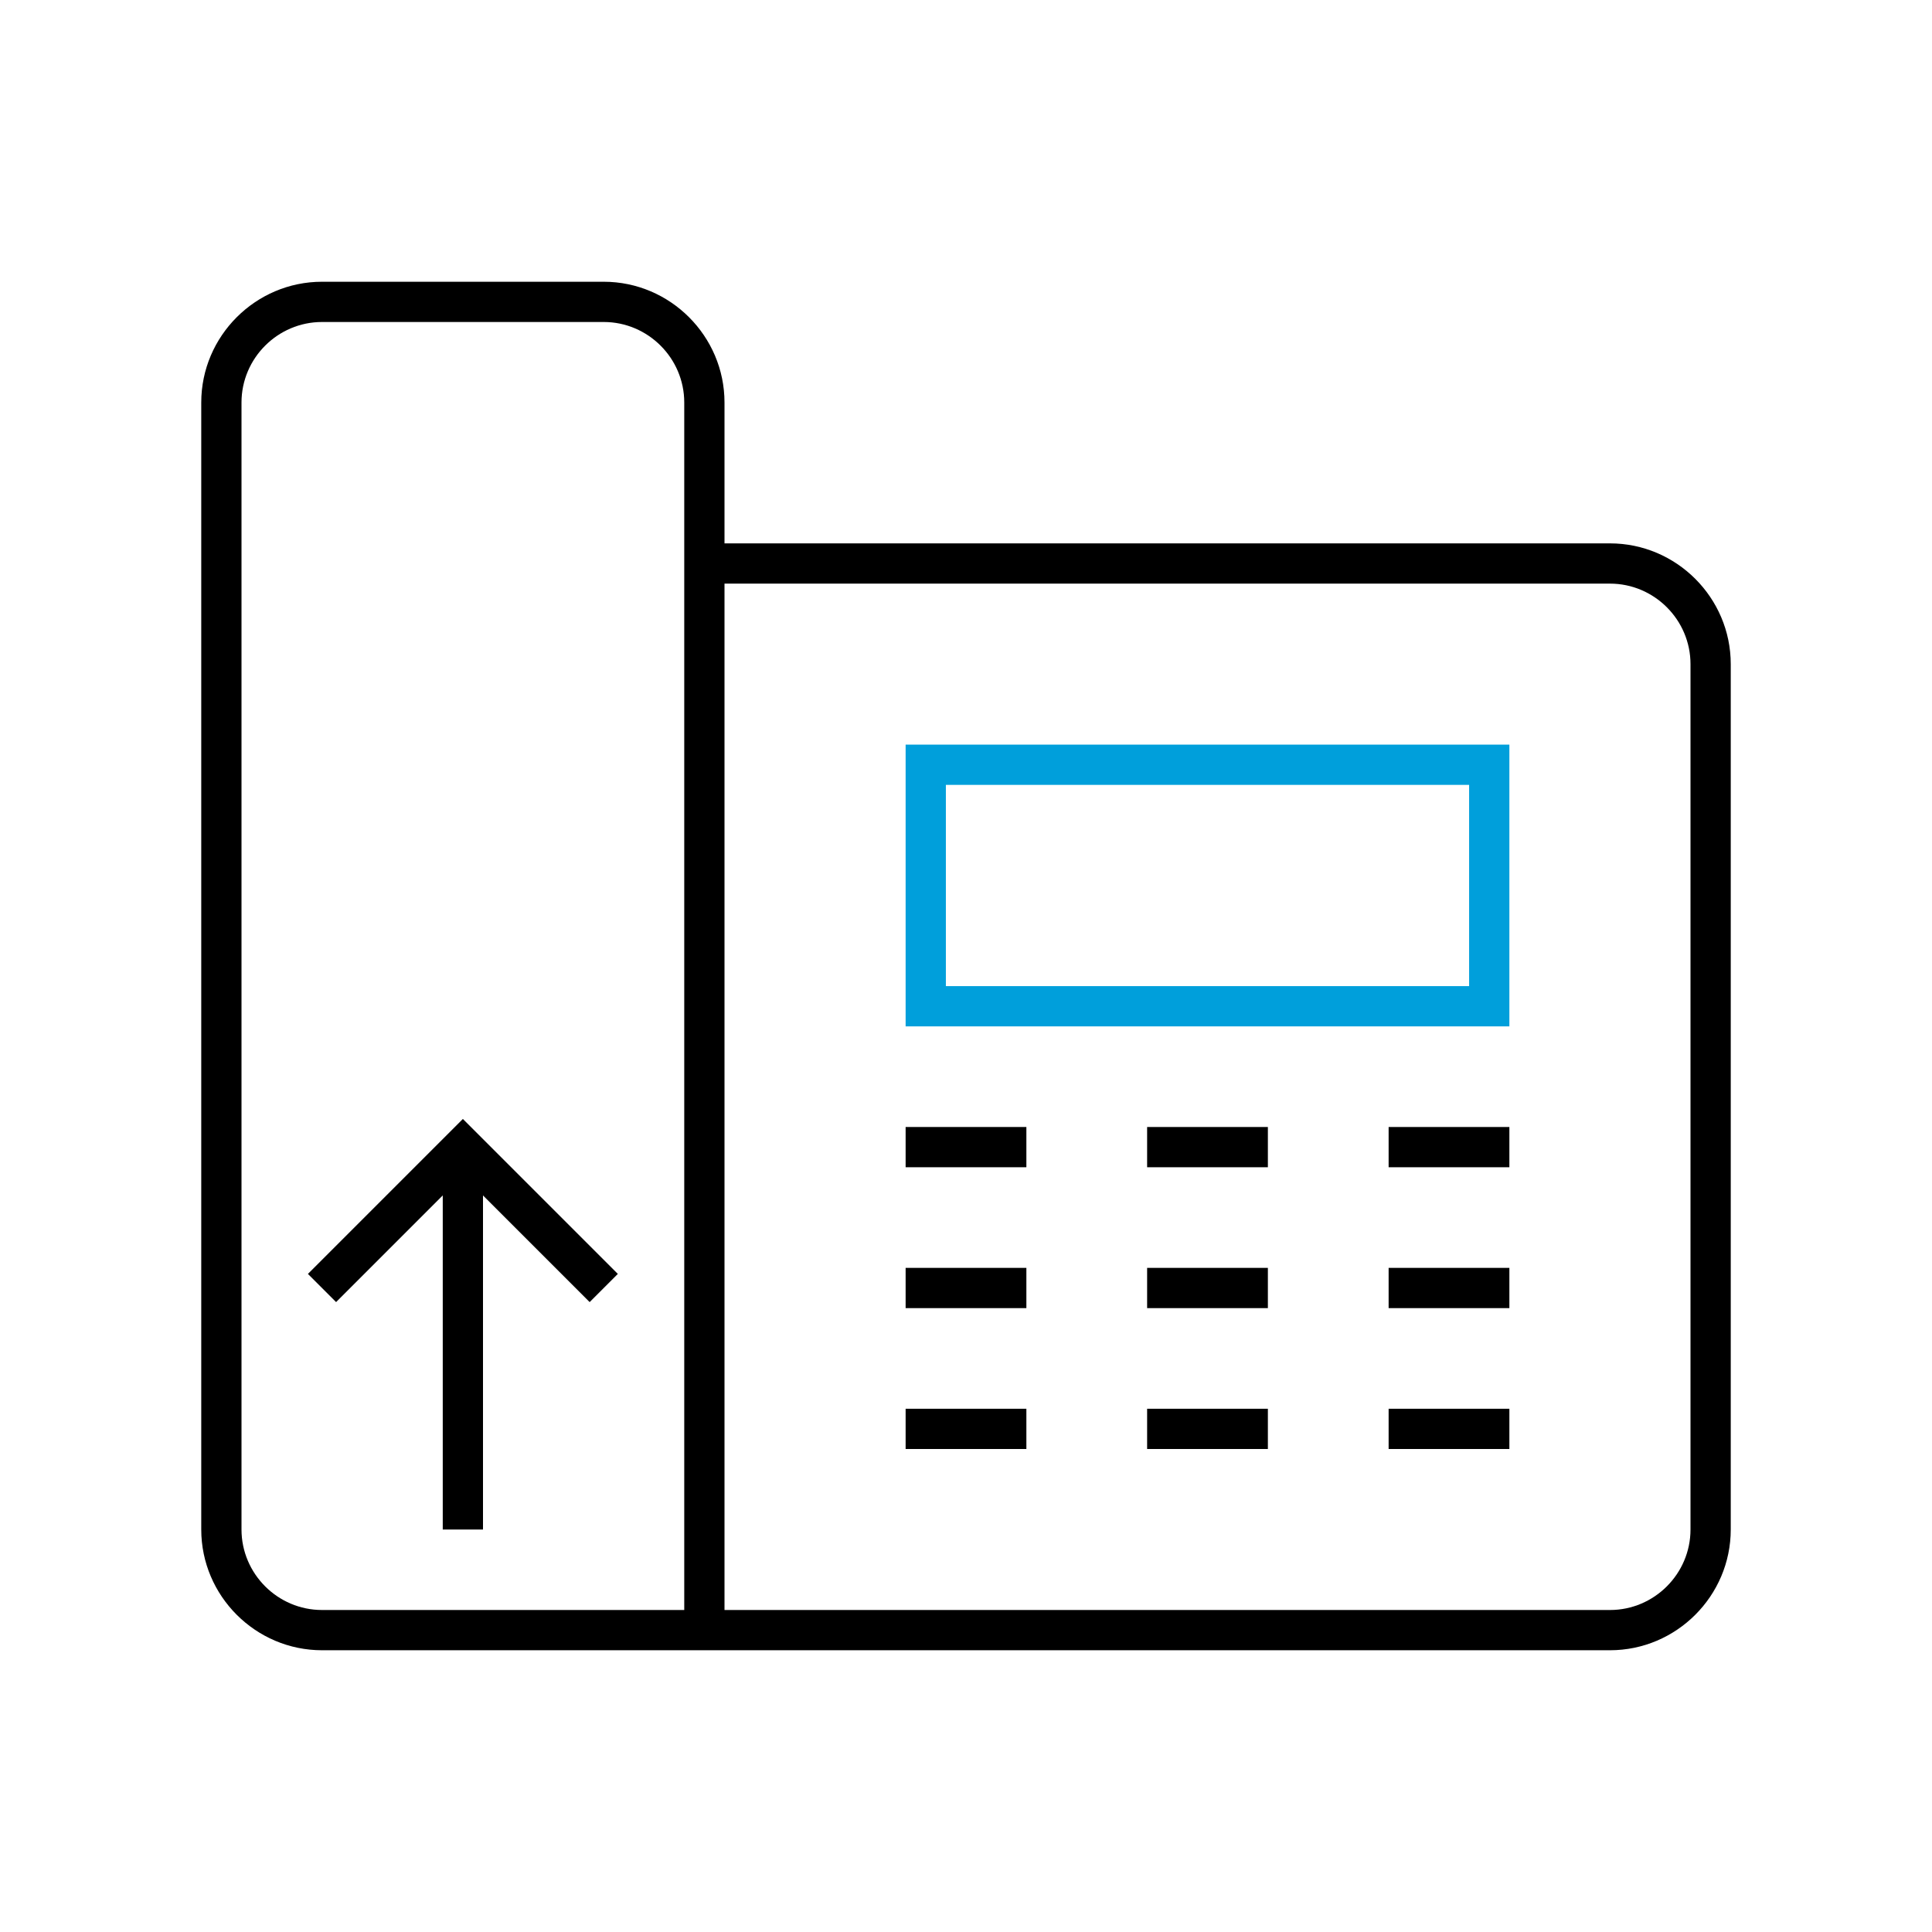
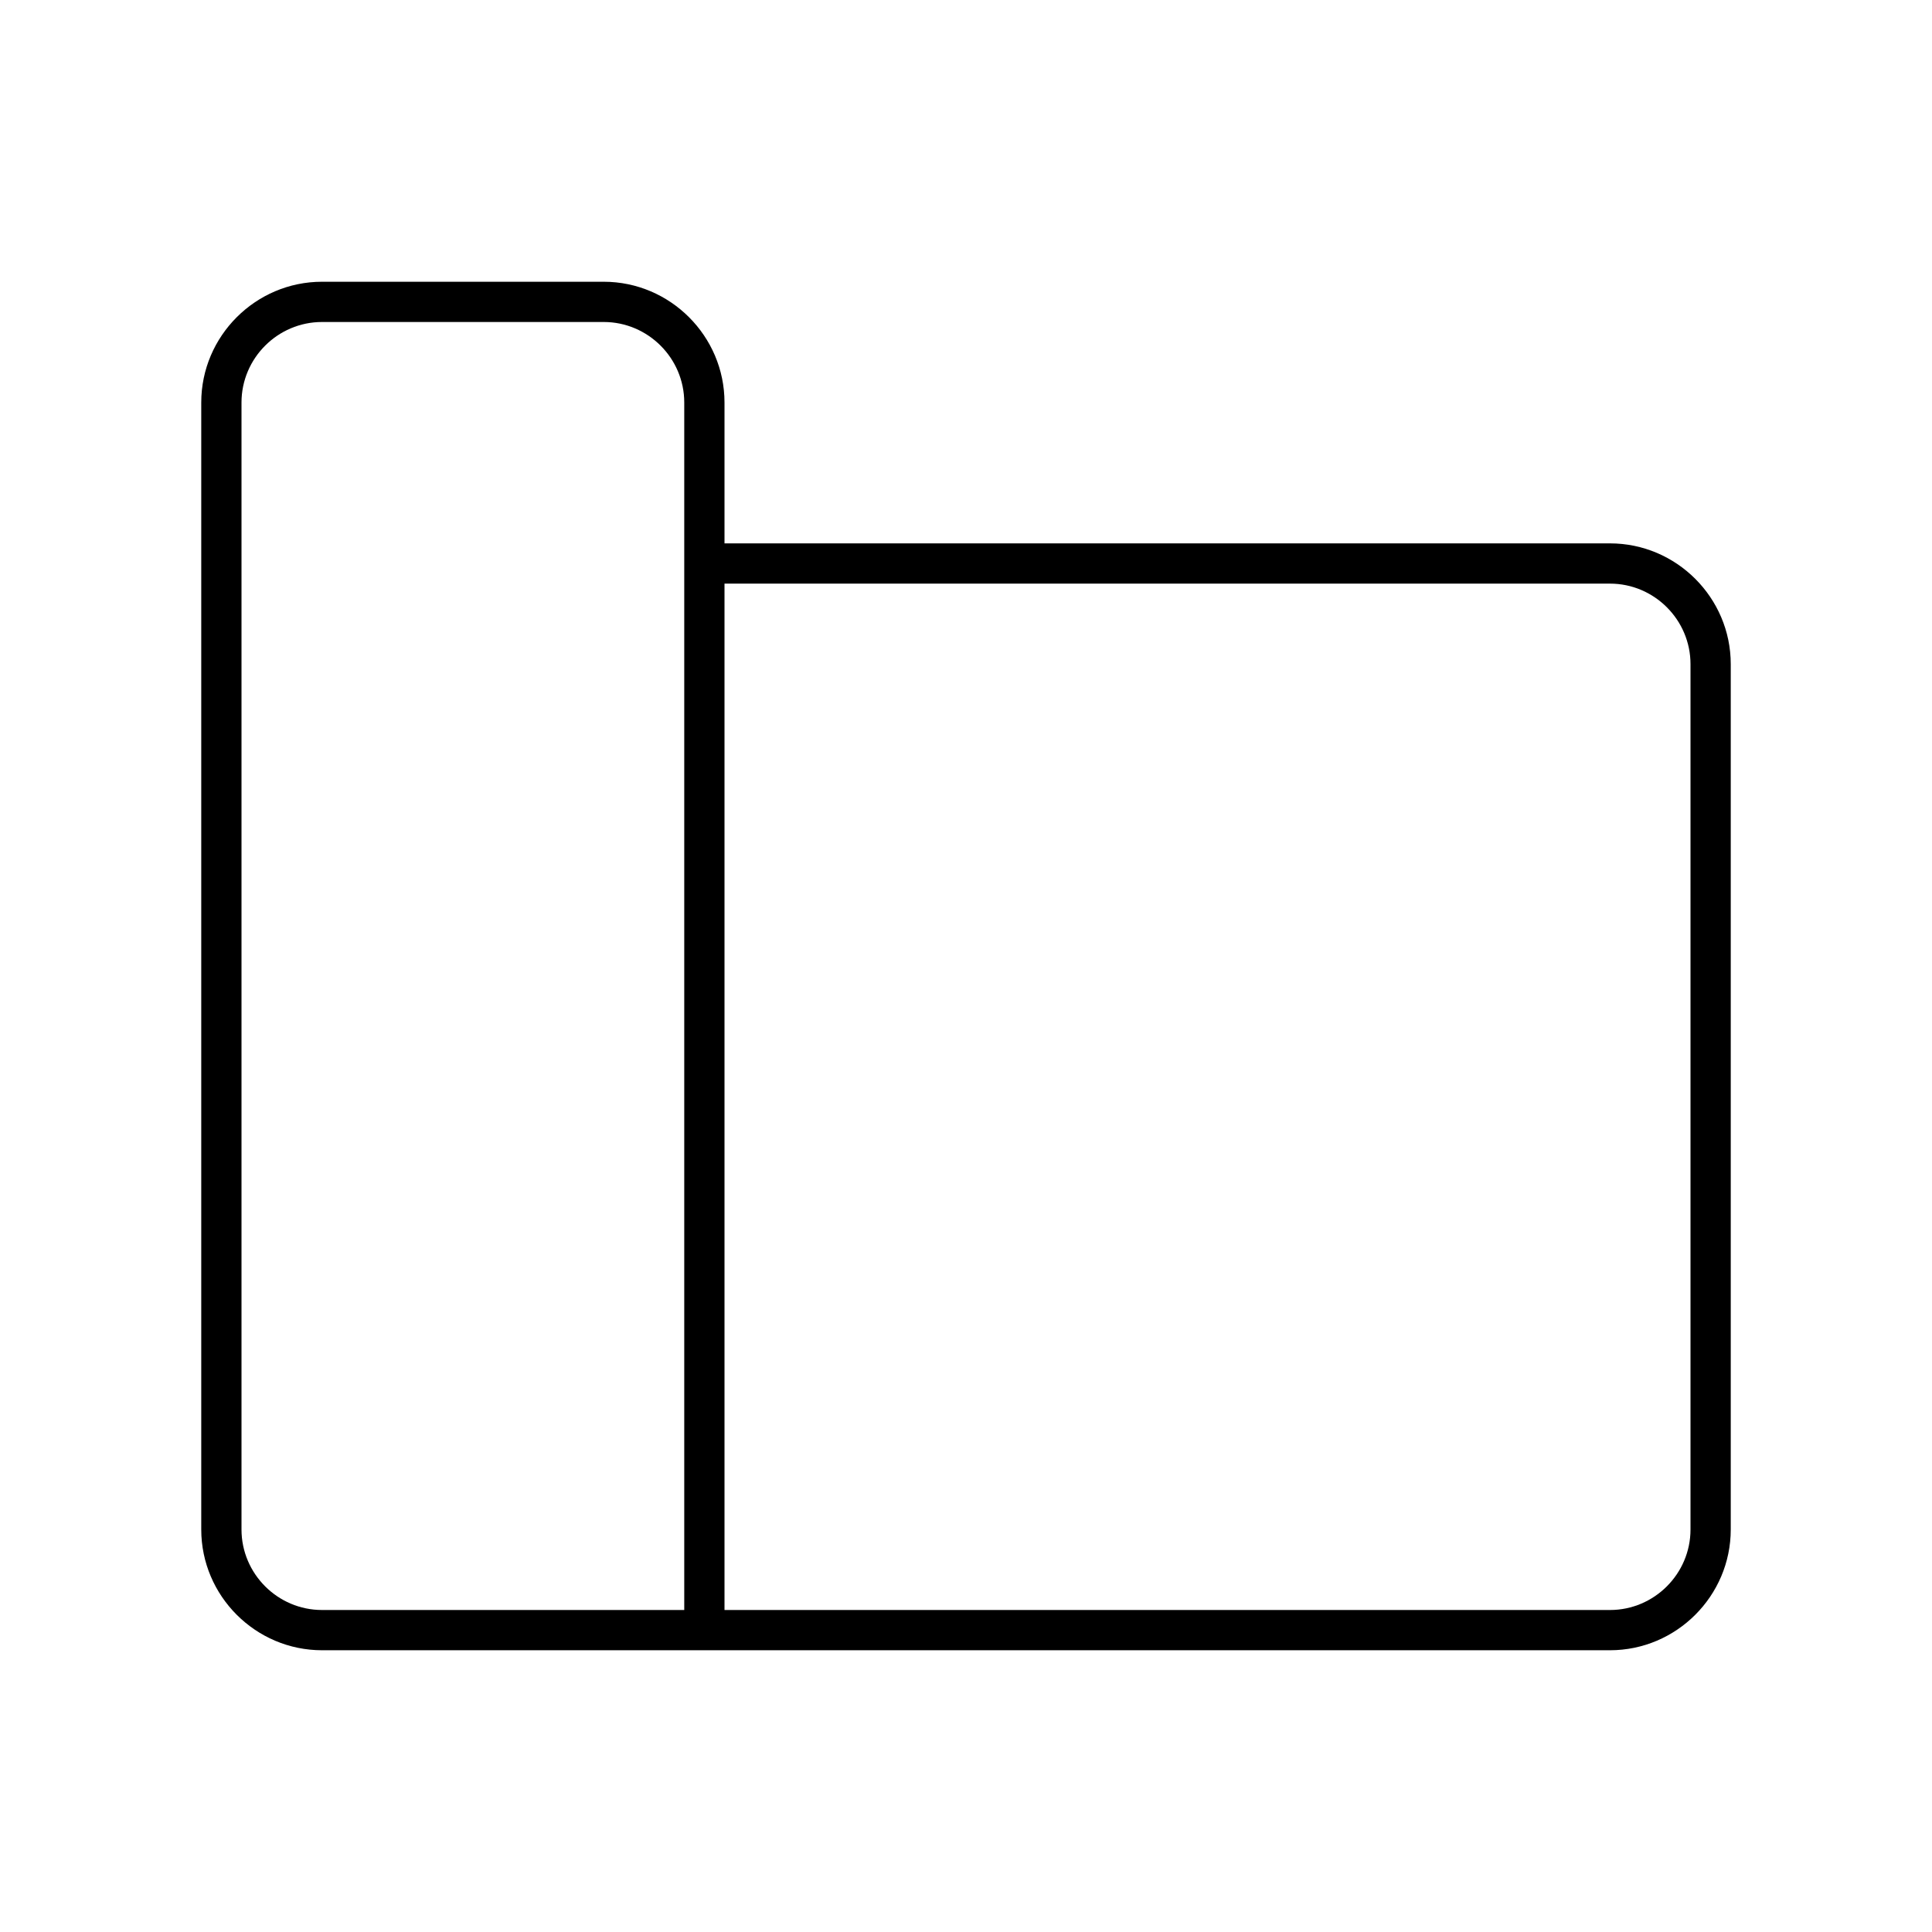
<svg xmlns="http://www.w3.org/2000/svg" version="1.1" id="Icon__x28_Outline_x29_" x="0px" y="0px" viewBox="0 0 96 96" style="enable-background:new 0 0 96 96;" xml:space="preserve">
  <style type="text/css">
	.st0{fill:#009FDB;}
</style>
  <path d="M80,27H36v-7c0-3.3-2.7-6-6-6H16c-3.3,0-6,2.7-6,6v56c0,3.3,2.7,6,6,6h18h2h44c3.3,0,6-2.7,6-6V33C86,29.7,83.3,27,80,27z   M34,80H16c-2.2,0-4-1.8-4-4V20c0-2.2,1.8-4,4-4h14c2.2,0,4,1.8,4,4v7V80z M84,76c0,2.2-1.8,4-4,4H36V29h44c2.2,0,4,1.8,4,4V76z" />
-   <path class="st0" d="M45,51h30V37H45V51z M47,39h26v10H47V39z" />
-   <path d="M45,56h6v2h-6V56z M57,58h6v-2h-6V58z M69,58h6v-2h-6V58z M45,65h6v-2h-6V65z M57,65h6v-2h-6V65z M69,65h6v-2h-6V65z M45,72  h6v-2h-6V72z M57,72h6v-2h-6V72z M69,72h6v-2h-6V72z" />
-   <path d="M23,55.6l7.7,7.7l-1.4,1.4L24,59.4V76h-2V59.4l-5.3,5.3l-1.4-1.4L23,55.6z" />
</svg>